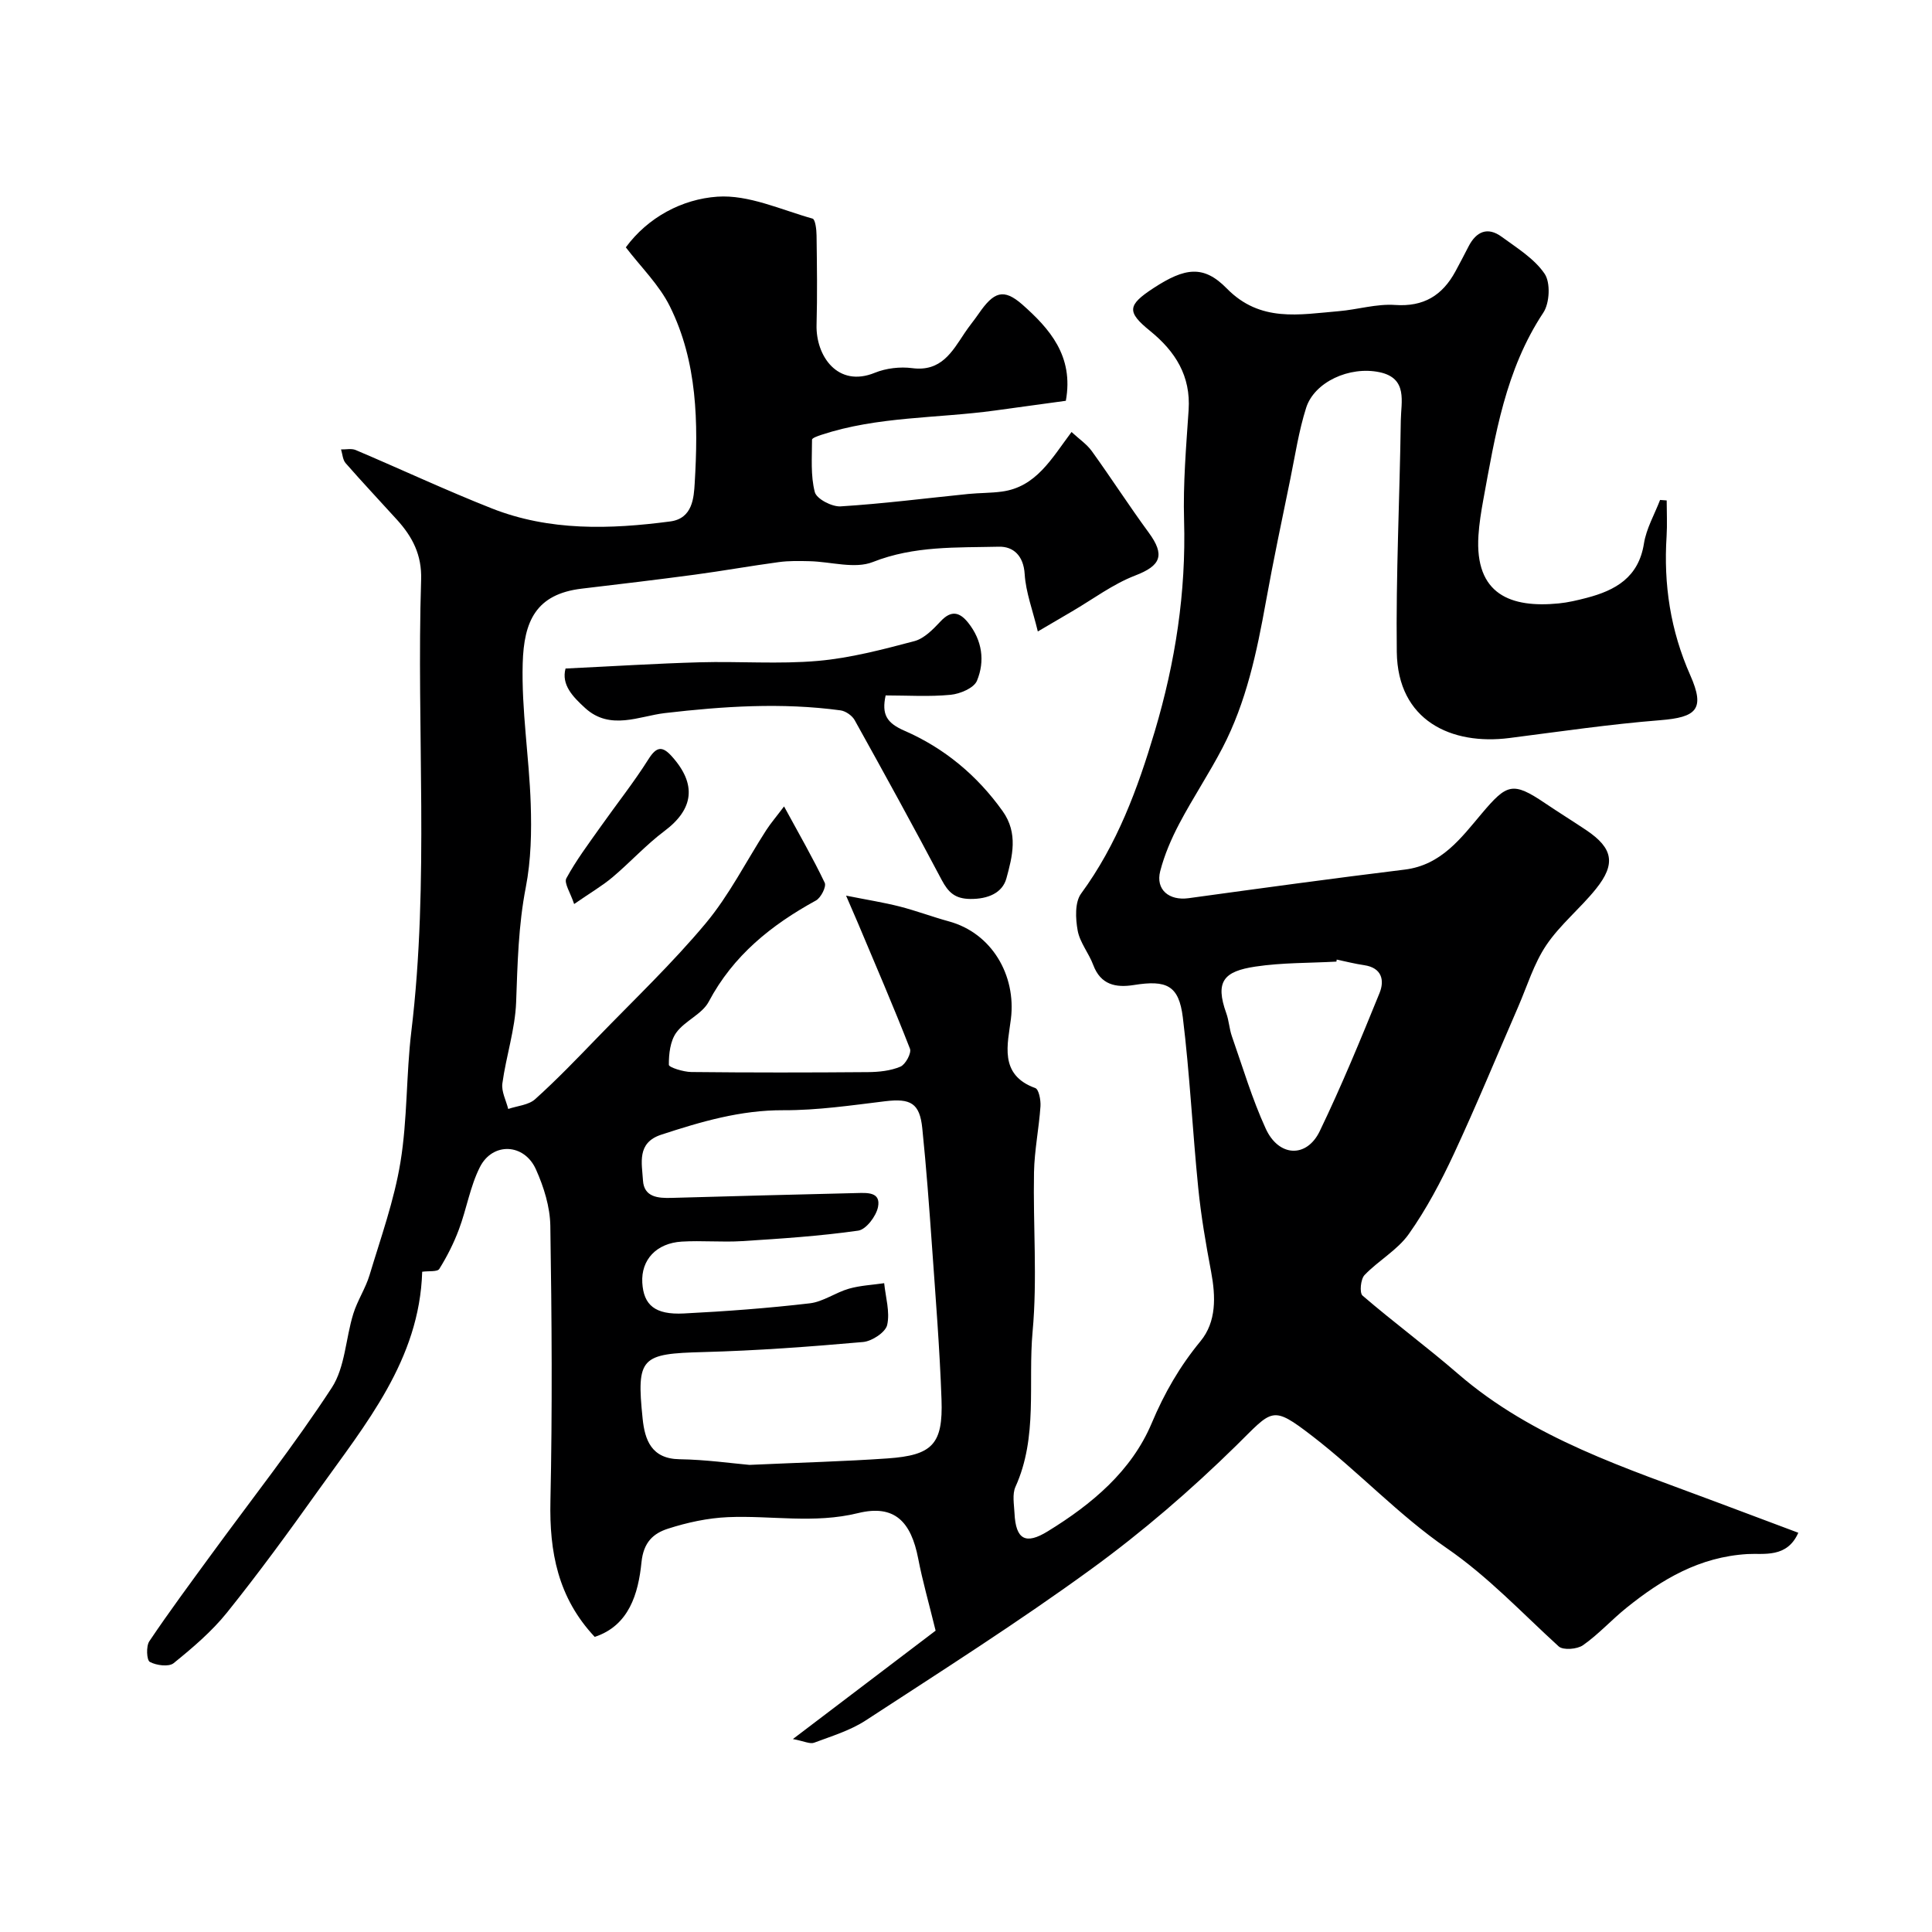
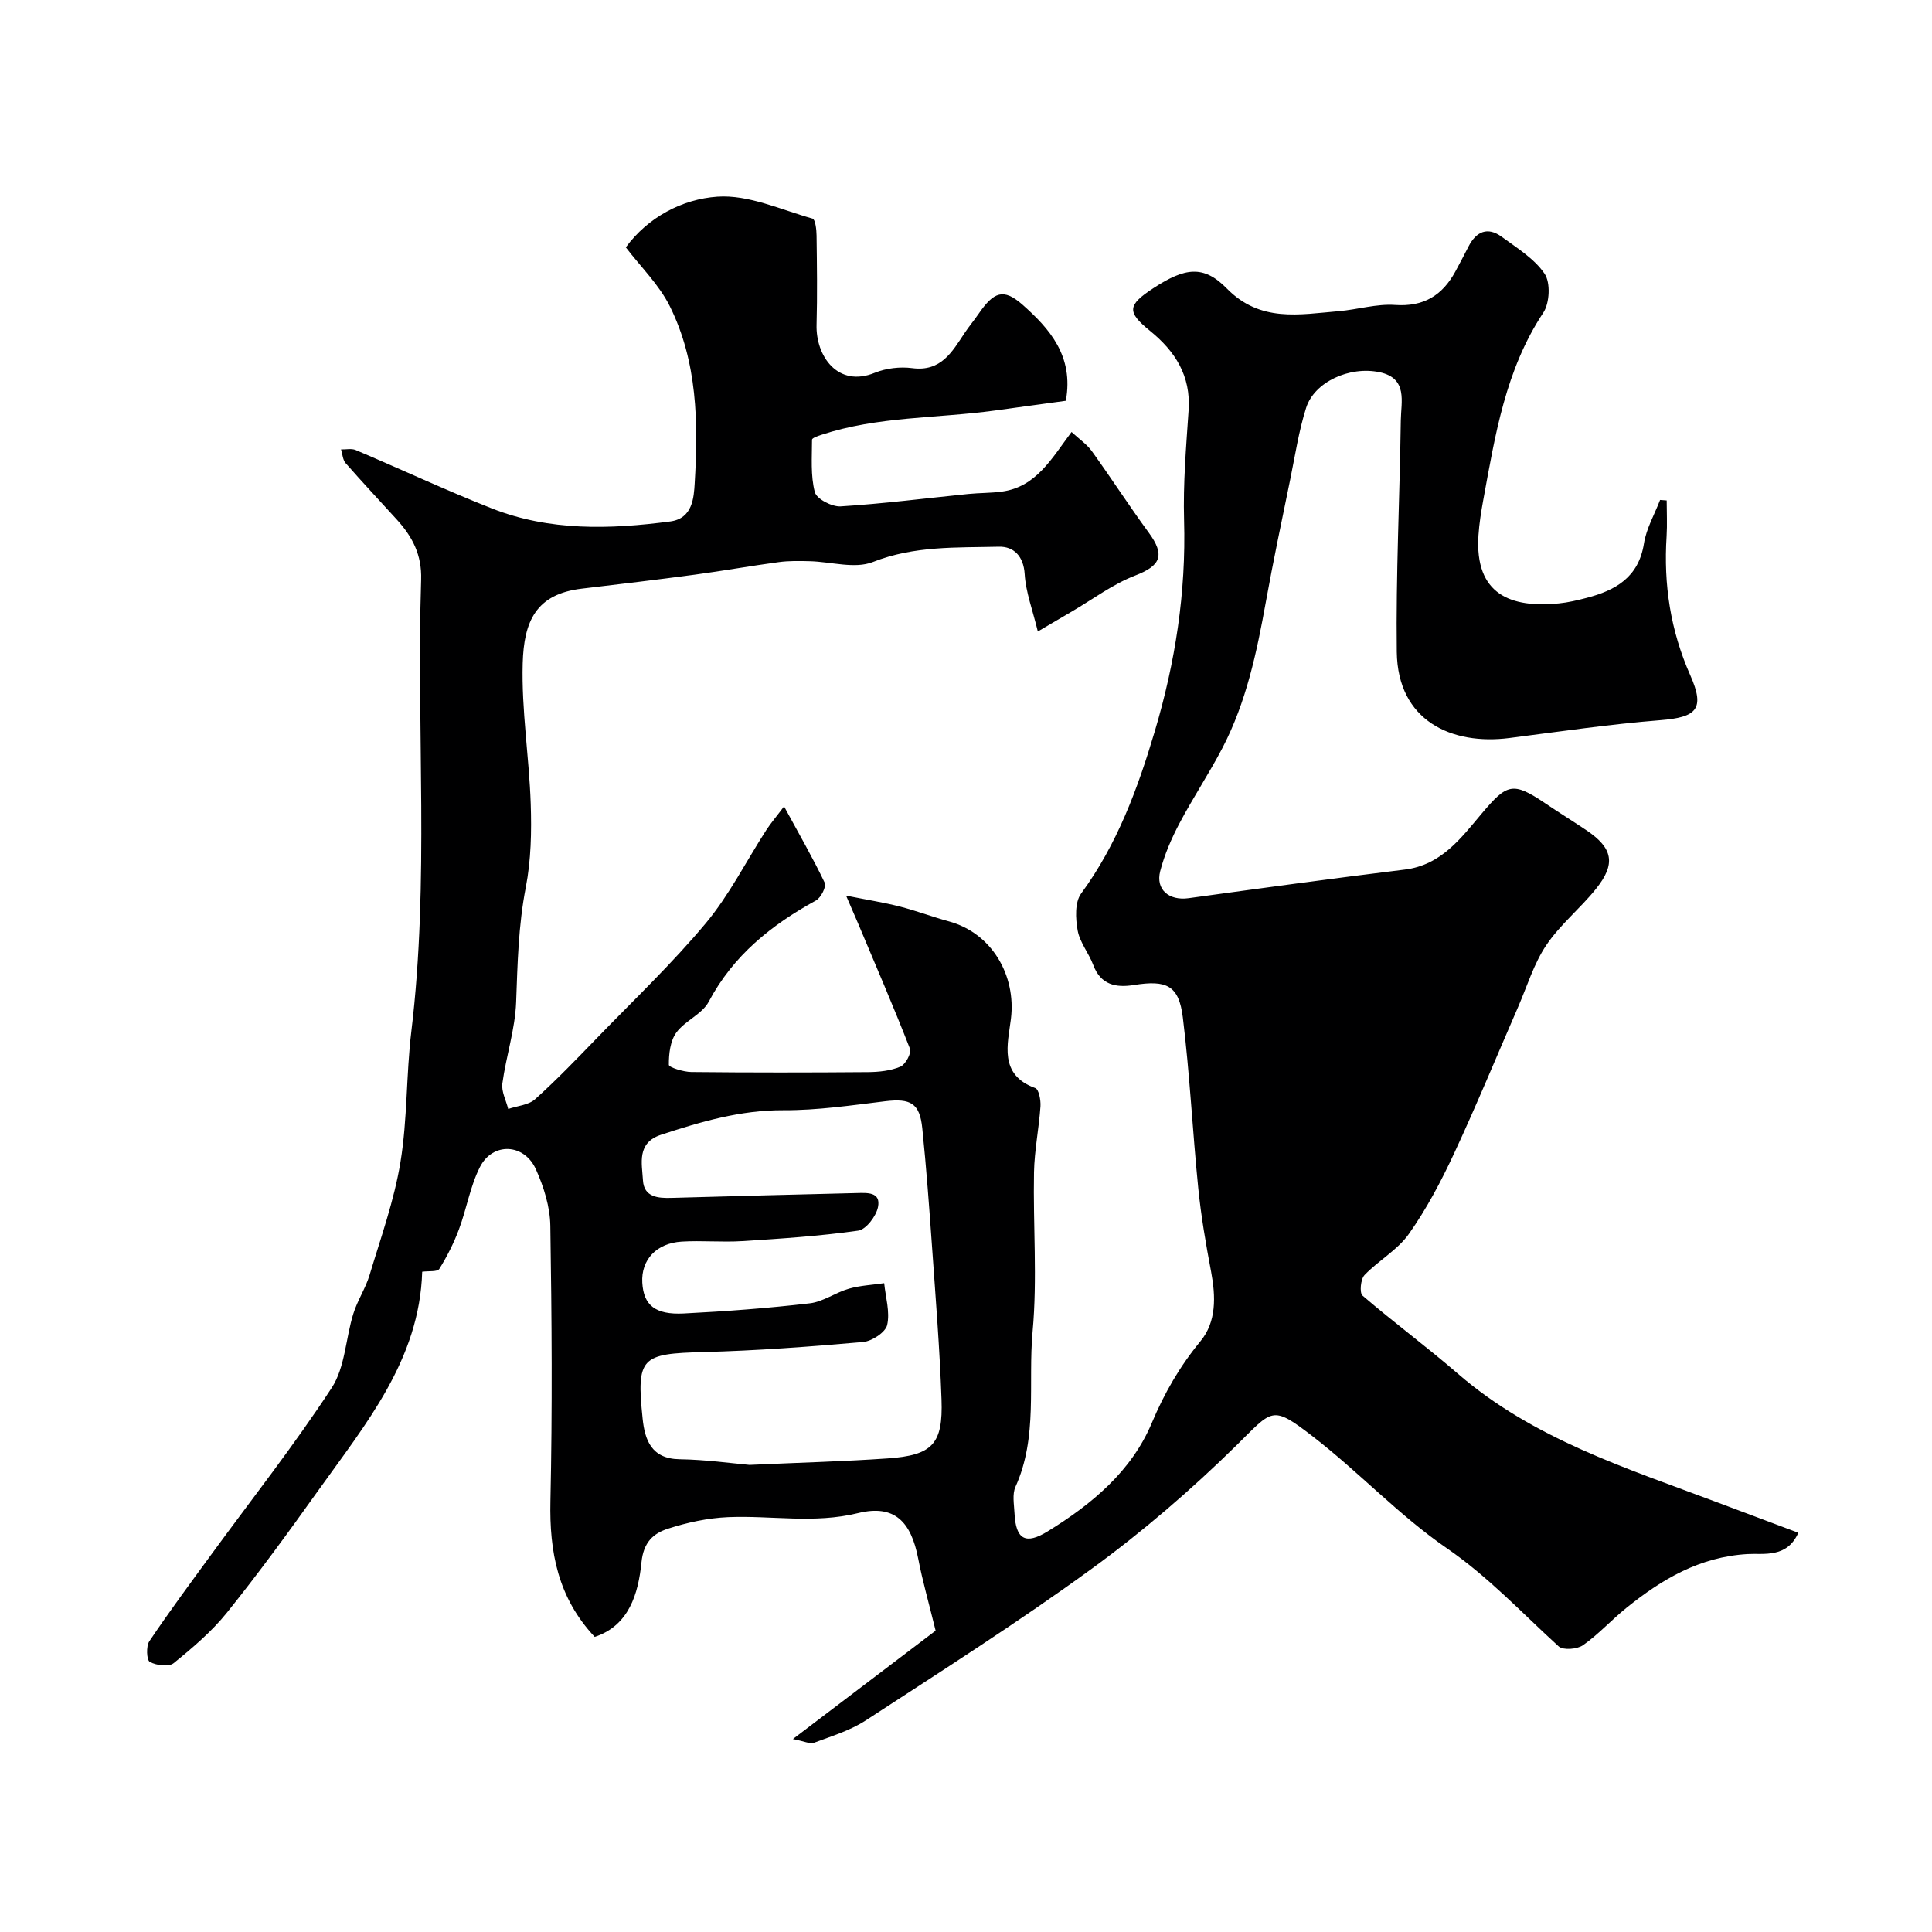
<svg xmlns="http://www.w3.org/2000/svg" enable-background="new 0 0 400 400" viewBox="0 0 400 400">
  <g fill="#000001">
-     <path d="m220.67 82.98c-4.8.66-9.76 1.34-14.73 2.02-11.97 1.64-24.23 1.18-35.89 5.03-.71.23-1.93.66-1.93 1 0 3.64-.32 7.42.58 10.86.37 1.41 3.55 3.06 5.34 2.95 8.83-.55 17.62-1.68 26.44-2.57 2.3-.23 4.64-.18 6.93-.49 7.1-.95 10.27-6.77 14.44-12.34 1.55 1.44 3.14 2.5 4.19 3.95 4.01 5.56 7.72 11.33 11.77 16.85 3.47 4.72 2.52 6.88-2.79 8.92-4.62 1.78-8.73 4.89-13.06 7.42-2.08 1.22-4.16 2.44-7.09 4.16-1.06-4.41-2.49-8.11-2.72-11.87-.23-3.82-2.35-5.75-5.33-5.68-8.76.21-17.53-.22-26.11 3.17-3.75 1.48-8.69-.07-13.09-.17-2.13-.05-4.29-.1-6.39.19-5.81.78-11.59 1.82-17.4 2.6-7.78 1.04-15.57 1.97-23.36 2.89-9.51 1.12-12.01 6.75-12.25 15.47-.27 9.68 1.34 19.39 1.66 29.1.19 5.75.07 11.65-1.02 17.27-1.54 7.91-1.71 15.8-2 23.77-.21 5.63-2.08 11.19-2.85 16.83-.23 1.68.77 3.52 1.21 5.29 1.89-.65 4.22-.8 5.58-2.03 4.5-4.05 8.71-8.44 12.93-12.8 7.55-7.8 15.45-15.31 22.39-23.62 4.87-5.84 8.36-12.82 12.51-19.26.93-1.44 2.06-2.75 3.7-4.93 3.15 5.8 5.99 10.71 8.42 15.81.38.8-.79 3.11-1.82 3.67-9.24 5.07-17.12 11.37-22.2 20.96-1.37 2.58-4.92 3.93-6.71 6.39-1.26 1.74-1.56 4.42-1.54 6.67 0 .53 3.01 1.47 4.64 1.49 12.2.13 24.4.12 36.6.02 2.26-.02 4.66-.27 6.7-1.13 1.05-.44 2.33-2.81 1.98-3.71-3.41-8.75-7.15-17.38-10.79-26.05-.61-1.45-1.25-2.89-2.44-5.65 4.51.9 7.82 1.42 11.05 2.24 3.45.88 6.8 2.15 10.23 3.09 8.87 2.41 13.96 11.14 12.85 20.18-.62 5.11-2.6 11.58 5.04 14.33.74.26 1.16 2.49 1.08 3.76-.31 4.56-1.25 9.1-1.34 13.66-.21 10.99.71 22.07-.29 32.97-.98 10.71 1.14 21.82-3.55 32.17-.69 1.53-.29 3.62-.2 5.44.26 5.53 2.33 6.58 6.89 3.77 9.13-5.61 17.34-12.46 21.52-22.39 2.64-6.27 5.81-11.76 10.1-16.97 3.32-4.03 3.16-9.24 2.2-14.37-1.09-5.76-2.09-11.56-2.67-17.39-1.18-11.75-1.75-23.57-3.19-35.29-.82-6.62-3.35-7.78-10.15-6.69-3.71.59-6.86-.03-8.4-4.16-.91-2.44-2.77-4.64-3.22-7.12-.45-2.47-.61-5.85.71-7.65 7.47-10.19 11.71-21.68 15.26-33.62 4.25-14.29 6.49-28.74 6.06-43.69-.22-7.58.43-15.21.94-22.8.47-7.07-2.75-12.14-7.97-16.38-4.86-3.94-4.72-5.33.68-8.86 6.53-4.27 10.39-4.84 15.19.06 6.94 7.09 15.03 5.39 23.16 4.71 3.91-.33 7.84-1.56 11.69-1.29 5.94.41 9.79-1.99 12.48-6.93.94-1.72 1.84-3.47 2.74-5.21 1.59-3.07 3.93-4.11 6.84-1.98 3.17 2.32 6.76 4.52 8.89 7.65 1.26 1.85 1.05 6.08-.26 8.06-7.84 11.83-9.97 25.35-12.44 38.81-.44 2.41-.83 4.84-.99 7.28-.82 12.34 6.78 15.08 16.62 14.11 1.94-.19 3.86-.65 5.75-1.14 6-1.56 10.78-4.24 11.89-11.25.49-3.11 2.19-6.03 3.34-9.03.46.03.91.07 1.37.1 0 2.47.13 4.95-.02 7.41-.64 10 .79 19.5 4.91 28.8 3.12 7.05 1.27 8.69-6.24 9.29-10.44.83-20.82 2.36-31.22 3.69-11.97 1.53-23.13-3.56-23.31-17.83-.2-15.96.61-31.93.83-47.9.05-3.87 1.51-8.76-4.4-10.01-6.24-1.31-13.51 2.04-15.2 7.38-1.52 4.78-2.27 9.82-3.28 14.76-1.73 8.45-3.52 16.89-5.05 25.38-1.88 10.43-4.05 20.77-8.99 30.26-2.77 5.32-6.12 10.34-8.92 15.65-1.65 3.13-3.09 6.46-3.97 9.87-.99 3.84 1.85 6.16 5.88 5.6 14.91-2.05 29.81-4.09 44.75-5.92 7.58-.93 11.68-6.56 15.95-11.62 5.19-6.14 6.39-6.66 13.08-2.14 2.84 1.92 5.76 3.72 8.6 5.63 5.47 3.69 6.13 6.93 1.96 12.12-3.24 4.04-7.42 7.4-10.29 11.66-2.57 3.82-3.95 8.45-5.81 12.74-4.42 10.16-8.64 20.41-13.31 30.45-2.68 5.75-5.69 11.45-9.34 16.61-2.35 3.33-6.29 5.49-9.17 8.5-.81.85-1.07 3.68-.41 4.25 6.45 5.55 13.32 10.61 19.75 16.18 15.58 13.48 34.79 19.51 53.52 26.56 5.59 2.1 11.18 4.19 16.95 6.36-2.34 5.32-7.21 4.21-10.52 4.41-9.94.59-17.72 5.22-25.07 11.14-3.08 2.48-5.76 5.47-8.98 7.73-1.21.85-4.13 1.08-5.04.25-7.61-6.93-14.55-14.4-23.21-20.36-9.89-6.81-18.23-15.82-27.79-23.18-8.48-6.53-8.19-5.48-15.75 1.95-9.36 9.19-19.4 17.85-30.01 25.57-15.15 11.03-31.01 21.1-46.72 31.35-3.21 2.09-7.05 3.25-10.68 4.61-.85.32-2.06-.32-4.39-.76 10.78-8.18 20.59-15.64 29.55-22.44-1.42-5.81-2.72-10.31-3.6-14.89-1.48-7.69-4.91-11.3-12.45-9.45-9.12 2.24-17.98.46-26.94.84-4.18.18-8.43 1.1-12.43 2.39-3 .97-5.06 2.76-5.48 6.97-.65 6.46-2.57 13.1-9.68 15.43-7.64-8.13-9.4-17.63-9.17-28.11.41-18.99.28-38-.02-56.99-.06-3.93-1.35-8.06-2.98-11.69-2.42-5.41-8.97-5.69-11.61-.46-2.02 4-2.74 8.63-4.33 12.87-1.06 2.85-2.46 5.62-4.07 8.2-.39.63-2.18.39-3.54.58-.55 18.24-11.72 31.55-21.62 45.43-6.07 8.52-12.25 16.98-18.79 25.13-3.16 3.93-7.11 7.29-11.05 10.48-1 .81-3.58.47-4.93-.26-.66-.36-.8-3.25-.1-4.28 4.09-6.09 8.47-11.99 12.8-17.92 8.38-11.48 17.2-22.66 24.96-34.55 2.78-4.26 2.88-10.23 4.47-15.33.85-2.75 2.53-5.25 3.36-8 2.33-7.75 5.1-15.45 6.4-23.39 1.46-8.9 1.17-18.07 2.25-27.04 3.76-31.14 1.04-62.4 2.03-93.58.16-5.11-1.8-8.85-4.97-12.35-3.55-3.92-7.18-7.77-10.66-11.75-.61-.7-.65-1.88-.95-2.84 1.01.03 2.15-.24 3.02.12 9.41 3.99 18.69 8.34 28.19 12.09 11.96 4.72 24.45 4.34 36.94 2.7 4.67-.61 4.89-4.98 5.07-7.91.75-12.5.58-25.11-5.15-36.64-2.21-4.45-6-8.13-9.11-12.2 4.57-6.22 11.66-9.99 18.96-10.49 6.45-.45 13.17 2.71 19.7 4.54.57.16.82 2.27.83 3.49.08 6.16.17 12.34 0 18.5-.18 6.41 4.36 13.08 12.06 9.93 2.34-.95 5.23-1.29 7.74-.96 5.99.78 8.25-3.36 10.86-7.28.9-1.36 1.96-2.62 2.89-3.97 3.14-4.56 5.14-5.34 9.05-1.92 5.61 4.97 10.7 10.64 9.01 19.93zm-65.5 220.31c10.75-.49 19.68-.72 28.59-1.34 9.3-.65 11.5-2.95 11.17-12.2-.37-10.54-1.22-21.06-1.96-31.59-.58-8.19-1.18-16.39-2.02-24.56-.53-5.22-2.43-6.23-7.68-5.6-7 .85-14.05 1.89-21.08 1.86-8.87-.04-17.06 2.37-25.3 5.07-5.11 1.68-3.98 5.91-3.77 9.46.21 3.47 3.1 3.71 5.95 3.62 12.76-.37 25.52-.69 38.28-1 2.15-.05 5.07-.28 4.43 2.9-.38 1.89-2.46 4.64-4.09 4.88-7.96 1.13-16.01 1.66-24.04 2.17-4.15.26-8.34-.15-12.49.1-5.29.32-8.45 3.79-8.18 8.51.27 4.64 2.64 6.67 8.59 6.37 8.71-.44 17.42-1.09 26.07-2.1 2.78-.32 5.35-2.24 8.12-3.03 2.35-.67 4.86-.78 7.3-1.14.29 2.9 1.23 5.95.62 8.65-.34 1.52-3.16 3.37-5 3.53-11 .97-22.03 1.79-33.06 2.08-12.87.34-13.89 1.05-12.57 13.79.45 4.36 1.79 8.31 7.64 8.4 5.44.08 10.84.85 14.48 1.17zm121.58-104.62c-.02.14-.04.28-.06.42-5.59.31-11.25.2-16.76 1.03-6.55.98-8.41 3.06-6.04 9.66.55 1.52.62 3.21 1.15 4.74 2.25 6.42 4.19 12.98 7.01 19.14 2.69 5.89 8.48 6.15 11.19.53 4.5-9.34 8.46-18.96 12.37-28.57 1.08-2.65.5-5.25-3.17-5.79-1.91-.28-3.79-.76-5.69-1.16z" />
-     <path d="m117.09 138.41c9.72-.46 18.76-1.04 27.81-1.29 8.15-.23 16.36.42 24.45-.29 6.73-.59 13.4-2.36 19.96-4.09 2.04-.54 3.88-2.45 5.43-4.1 2.21-2.37 3.95-1.92 5.72.3 2.9 3.65 3.5 7.92 1.81 12-.62 1.51-3.49 2.72-5.45 2.91-4.43.43-8.93.13-13.46.13-.84 3.93.18 5.69 3.92 7.32 8.19 3.57 15.01 9.21 20.3 16.63 3.28 4.59 2.02 9.4.79 13.91-.83 3.05-3.84 4.31-7.46 4.28-3.2-.03-4.57-1.36-5.95-3.95-5.87-11.11-11.92-22.12-18.02-33.09-.53-.94-1.87-1.87-2.94-2.01-12.15-1.64-24.2-.85-36.38.57-5.22.61-11.29 3.67-16.45-1.03-2.6-2.37-4.98-4.84-4.08-8.2z" />
-     <path d="m118.87 187.17c-.77-2.34-2.14-4.36-1.61-5.33 2.04-3.76 4.65-7.22 7.13-10.73 3.29-4.66 6.85-9.14 9.89-13.96 1.67-2.65 2.89-2.69 4.8-.57 5.22 5.79 4.55 10.94-1.52 15.48-3.81 2.86-7.06 6.45-10.72 9.54-2.09 1.77-4.5 3.17-7.97 5.57z" />
+     <path d="m220.67 82.98c-4.8.66-9.76 1.34-14.73 2.02-11.97 1.64-24.23 1.18-35.89 5.03-.71.23-1.93.66-1.93 1 0 3.64-.32 7.42.58 10.86.37 1.41 3.55 3.06 5.34 2.95 8.83-.55 17.62-1.68 26.44-2.57 2.3-.23 4.64-.18 6.93-.49 7.1-.95 10.27-6.77 14.44-12.34 1.55 1.44 3.14 2.5 4.19 3.95 4.01 5.56 7.72 11.33 11.77 16.85 3.47 4.72 2.52 6.88-2.79 8.92-4.62 1.78-8.73 4.89-13.06 7.42-2.08 1.22-4.16 2.44-7.09 4.16-1.06-4.41-2.49-8.11-2.72-11.87-.23-3.82-2.35-5.75-5.33-5.68-8.76.21-17.53-.22-26.11 3.17-3.75 1.48-8.69-.07-13.09-.17-2.13-.05-4.29-.1-6.39.19-5.81.78-11.59 1.82-17.4 2.6-7.78 1.04-15.57 1.97-23.36 2.89-9.51 1.12-12.01 6.75-12.25 15.47-.27 9.68 1.34 19.39 1.66 29.1.19 5.75.07 11.65-1.02 17.27-1.54 7.91-1.71 15.8-2 23.77-.21 5.63-2.08 11.19-2.85 16.83-.23 1.68.77 3.52 1.21 5.29 1.89-.65 4.22-.8 5.58-2.03 4.5-4.05 8.71-8.44 12.93-12.8 7.55-7.8 15.45-15.31 22.39-23.62 4.87-5.84 8.36-12.82 12.51-19.26.93-1.44 2.06-2.75 3.7-4.93 3.15 5.8 5.99 10.71 8.42 15.81.38.8-.79 3.11-1.82 3.67-9.24 5.07-17.12 11.37-22.2 20.96-1.37 2.58-4.92 3.93-6.71 6.39-1.26 1.74-1.56 4.42-1.54 6.67 0 .53 3.01 1.47 4.64 1.49 12.2.13 24.4.12 36.6.02 2.26-.02 4.66-.27 6.7-1.13 1.05-.44 2.33-2.81 1.98-3.71-3.41-8.75-7.15-17.38-10.79-26.05-.61-1.45-1.25-2.89-2.44-5.65 4.51.9 7.82 1.42 11.05 2.24 3.45.88 6.8 2.15 10.23 3.09 8.87 2.41 13.96 11.14 12.85 20.18-.62 5.11-2.6 11.58 5.04 14.33.74.26 1.16 2.49 1.08 3.76-.31 4.56-1.25 9.1-1.34 13.66-.21 10.99.71 22.07-.29 32.97-.98 10.71 1.14 21.82-3.55 32.17-.69 1.53-.29 3.62-.2 5.44.26 5.53 2.33 6.58 6.89 3.77 9.13-5.61 17.34-12.46 21.52-22.39 2.64-6.27 5.81-11.76 10.1-16.97 3.32-4.03 3.16-9.24 2.2-14.37-1.09-5.76-2.09-11.56-2.67-17.39-1.18-11.75-1.75-23.57-3.19-35.29-.82-6.62-3.35-7.78-10.15-6.69-3.71.59-6.86-.03-8.4-4.16-.91-2.44-2.77-4.64-3.22-7.12-.45-2.47-.61-5.85.71-7.65 7.47-10.19 11.71-21.68 15.26-33.62 4.25-14.29 6.49-28.74 6.06-43.69-.22-7.58.43-15.21.94-22.8.47-7.07-2.75-12.14-7.97-16.38-4.86-3.94-4.72-5.33.68-8.86 6.53-4.27 10.39-4.84 15.19.06 6.94 7.09 15.03 5.39 23.16 4.71 3.91-.33 7.84-1.56 11.69-1.29 5.94.41 9.79-1.99 12.48-6.93.94-1.72 1.84-3.47 2.74-5.21 1.59-3.07 3.93-4.11 6.84-1.98 3.17 2.32 6.76 4.52 8.89 7.65 1.26 1.85 1.05 6.08-.26 8.06-7.84 11.83-9.97 25.35-12.44 38.81-.44 2.41-.83 4.84-.99 7.28-.82 12.34 6.78 15.08 16.62 14.11 1.94-.19 3.86-.65 5.75-1.14 6-1.56 10.78-4.24 11.89-11.25.49-3.11 2.19-6.03 3.34-9.03.46.03.91.07 1.37.1 0 2.47.13 4.95-.02 7.41-.64 10 .79 19.5 4.91 28.8 3.12 7.05 1.27 8.69-6.24 9.29-10.44.83-20.82 2.36-31.22 3.69-11.97 1.53-23.13-3.56-23.31-17.83-.2-15.96.61-31.93.83-47.9.05-3.87 1.51-8.76-4.4-10.01-6.24-1.31-13.51 2.04-15.2 7.38-1.52 4.78-2.27 9.82-3.28 14.76-1.73 8.45-3.52 16.89-5.05 25.38-1.88 10.43-4.05 20.77-8.99 30.26-2.77 5.32-6.12 10.34-8.92 15.65-1.65 3.13-3.09 6.46-3.97 9.87-.99 3.84 1.85 6.16 5.88 5.6 14.91-2.05 29.81-4.09 44.75-5.92 7.58-.93 11.68-6.56 15.95-11.62 5.19-6.14 6.39-6.66 13.08-2.14 2.84 1.92 5.76 3.72 8.6 5.63 5.47 3.69 6.13 6.93 1.96 12.12-3.24 4.04-7.42 7.4-10.29 11.66-2.57 3.82-3.95 8.45-5.81 12.74-4.42 10.16-8.64 20.41-13.31 30.45-2.68 5.75-5.69 11.45-9.34 16.61-2.35 3.33-6.29 5.49-9.17 8.5-.81.85-1.07 3.68-.41 4.25 6.45 5.55 13.32 10.61 19.75 16.18 15.58 13.48 34.79 19.51 53.52 26.56 5.59 2.1 11.18 4.19 16.95 6.36-2.34 5.32-7.21 4.21-10.52 4.41-9.94.59-17.72 5.22-25.07 11.14-3.08 2.48-5.76 5.47-8.98 7.73-1.21.85-4.13 1.08-5.04.25-7.61-6.93-14.55-14.4-23.21-20.36-9.89-6.81-18.23-15.82-27.79-23.18-8.48-6.53-8.19-5.48-15.75 1.95-9.36 9.19-19.4 17.85-30.01 25.57-15.15 11.03-31.01 21.1-46.72 31.35-3.21 2.09-7.05 3.25-10.68 4.61-.85.32-2.06-.32-4.39-.76 10.78-8.18 20.59-15.64 29.55-22.44-1.42-5.81-2.72-10.31-3.6-14.89-1.48-7.69-4.91-11.3-12.45-9.45-9.12 2.24-17.98.46-26.94.84-4.18.18-8.43 1.1-12.43 2.39-3 .97-5.06 2.76-5.48 6.97-.65 6.46-2.57 13.1-9.68 15.43-7.64-8.13-9.4-17.63-9.17-28.11.41-18.99.28-38-.02-56.99-.06-3.93-1.35-8.06-2.98-11.69-2.42-5.41-8.97-5.69-11.61-.46-2.02 4-2.74 8.63-4.33 12.87-1.06 2.85-2.46 5.62-4.07 8.2-.39.63-2.18.39-3.54.58-.55 18.24-11.72 31.55-21.62 45.43-6.07 8.52-12.25 16.98-18.79 25.13-3.16 3.93-7.11 7.29-11.05 10.48-1 .81-3.58.47-4.93-.26-.66-.36-.8-3.25-.1-4.28 4.09-6.09 8.47-11.99 12.8-17.92 8.38-11.48 17.2-22.66 24.96-34.55 2.78-4.26 2.88-10.23 4.47-15.33.85-2.75 2.53-5.25 3.36-8 2.33-7.75 5.1-15.45 6.4-23.39 1.46-8.9 1.17-18.07 2.25-27.04 3.76-31.14 1.04-62.4 2.03-93.58.16-5.11-1.8-8.85-4.97-12.35-3.55-3.92-7.18-7.77-10.66-11.75-.61-.7-.65-1.88-.95-2.84 1.01.03 2.15-.24 3.02.12 9.41 3.99 18.69 8.34 28.19 12.09 11.96 4.72 24.45 4.34 36.94 2.7 4.67-.61 4.89-4.98 5.07-7.91.75-12.5.58-25.11-5.15-36.64-2.21-4.45-6-8.13-9.11-12.2 4.57-6.22 11.66-9.99 18.96-10.49 6.45-.45 13.17 2.71 19.7 4.54.57.16.82 2.27.83 3.49.08 6.16.17 12.34 0 18.5-.18 6.41 4.36 13.08 12.06 9.93 2.34-.95 5.23-1.29 7.74-.96 5.99.78 8.25-3.36 10.86-7.28.9-1.36 1.96-2.62 2.89-3.97 3.14-4.56 5.14-5.34 9.05-1.92 5.61 4.97 10.7 10.64 9.01 19.93zm-65.5 220.31c10.75-.49 19.68-.72 28.59-1.34 9.3-.65 11.5-2.95 11.17-12.2-.37-10.54-1.22-21.06-1.96-31.59-.58-8.19-1.18-16.39-2.02-24.56-.53-5.22-2.43-6.23-7.68-5.6-7 .85-14.05 1.89-21.08 1.86-8.87-.04-17.06 2.37-25.3 5.07-5.11 1.68-3.98 5.91-3.77 9.46.21 3.47 3.1 3.71 5.95 3.62 12.76-.37 25.52-.69 38.28-1 2.15-.05 5.07-.28 4.43 2.9-.38 1.89-2.46 4.64-4.09 4.88-7.96 1.13-16.01 1.66-24.04 2.17-4.15.26-8.34-.15-12.49.1-5.29.32-8.45 3.79-8.18 8.51.27 4.64 2.64 6.67 8.59 6.37 8.71-.44 17.42-1.09 26.07-2.1 2.78-.32 5.35-2.24 8.12-3.03 2.35-.67 4.86-.78 7.3-1.14.29 2.9 1.23 5.95.62 8.65-.34 1.52-3.16 3.37-5 3.53-11 .97-22.03 1.79-33.06 2.08-12.87.34-13.89 1.05-12.57 13.79.45 4.36 1.79 8.31 7.64 8.4 5.44.08 10.84.85 14.48 1.17zm121.58-104.62z" />
  </g>
</svg>